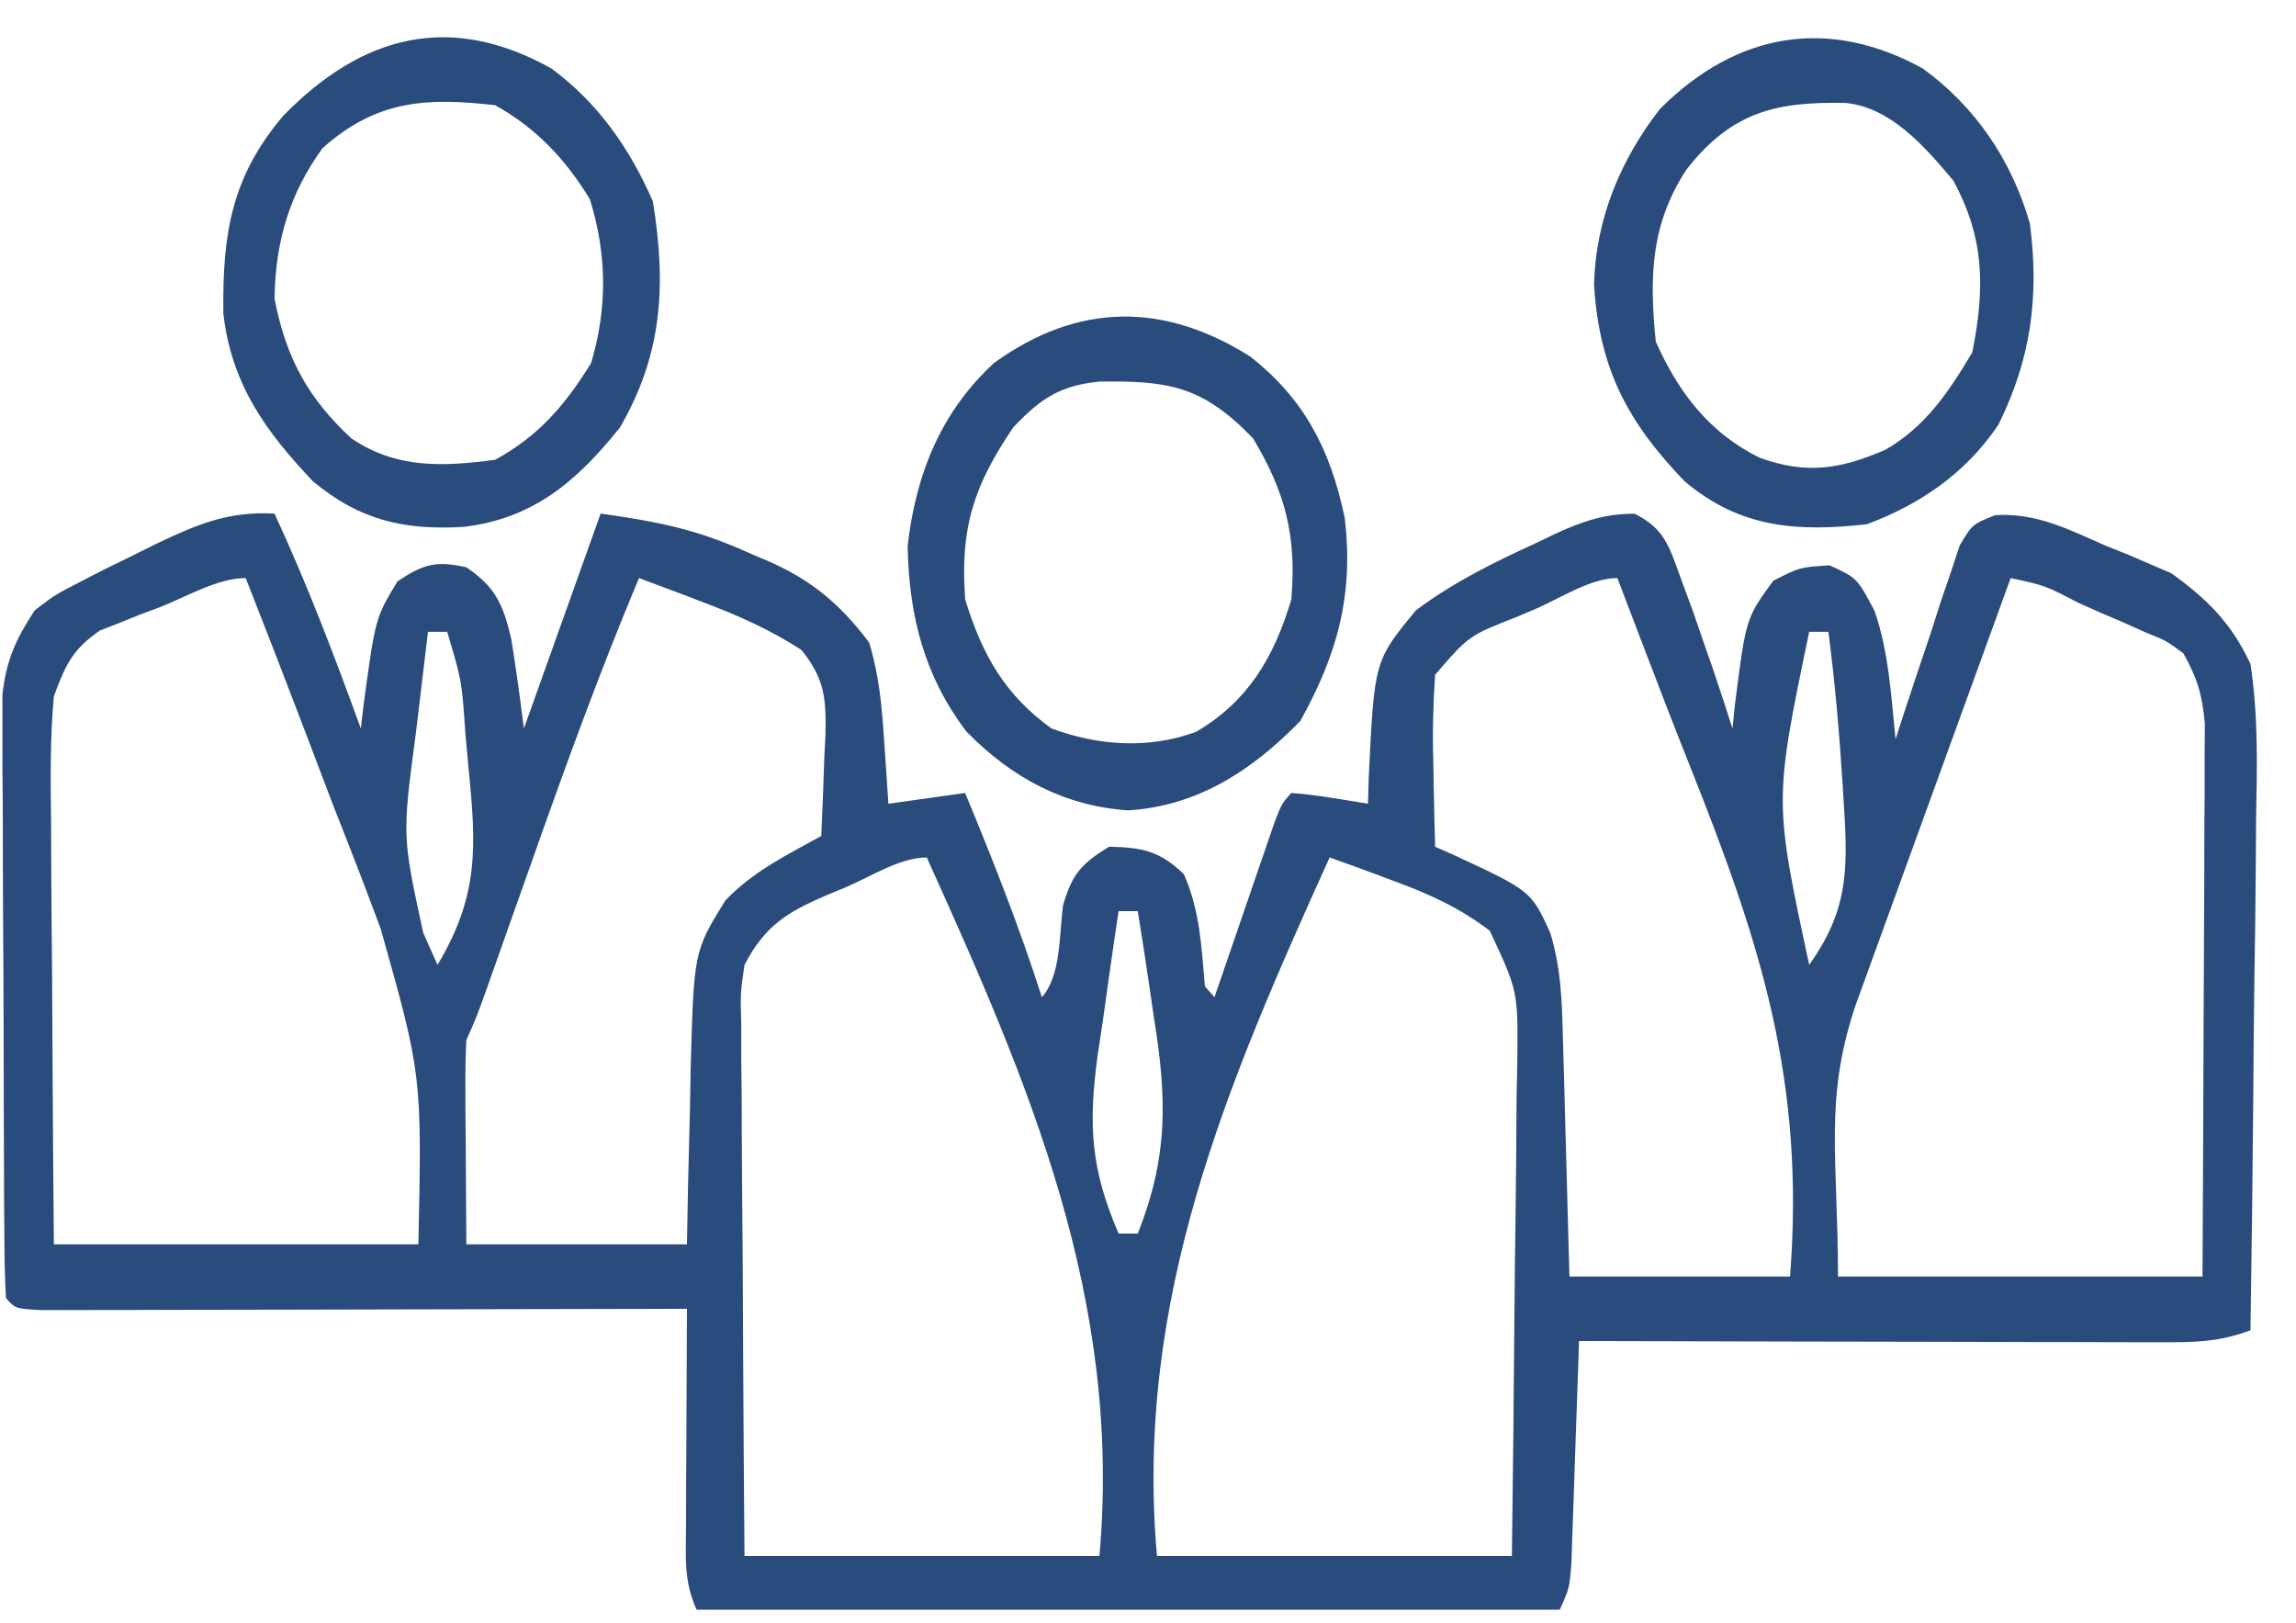
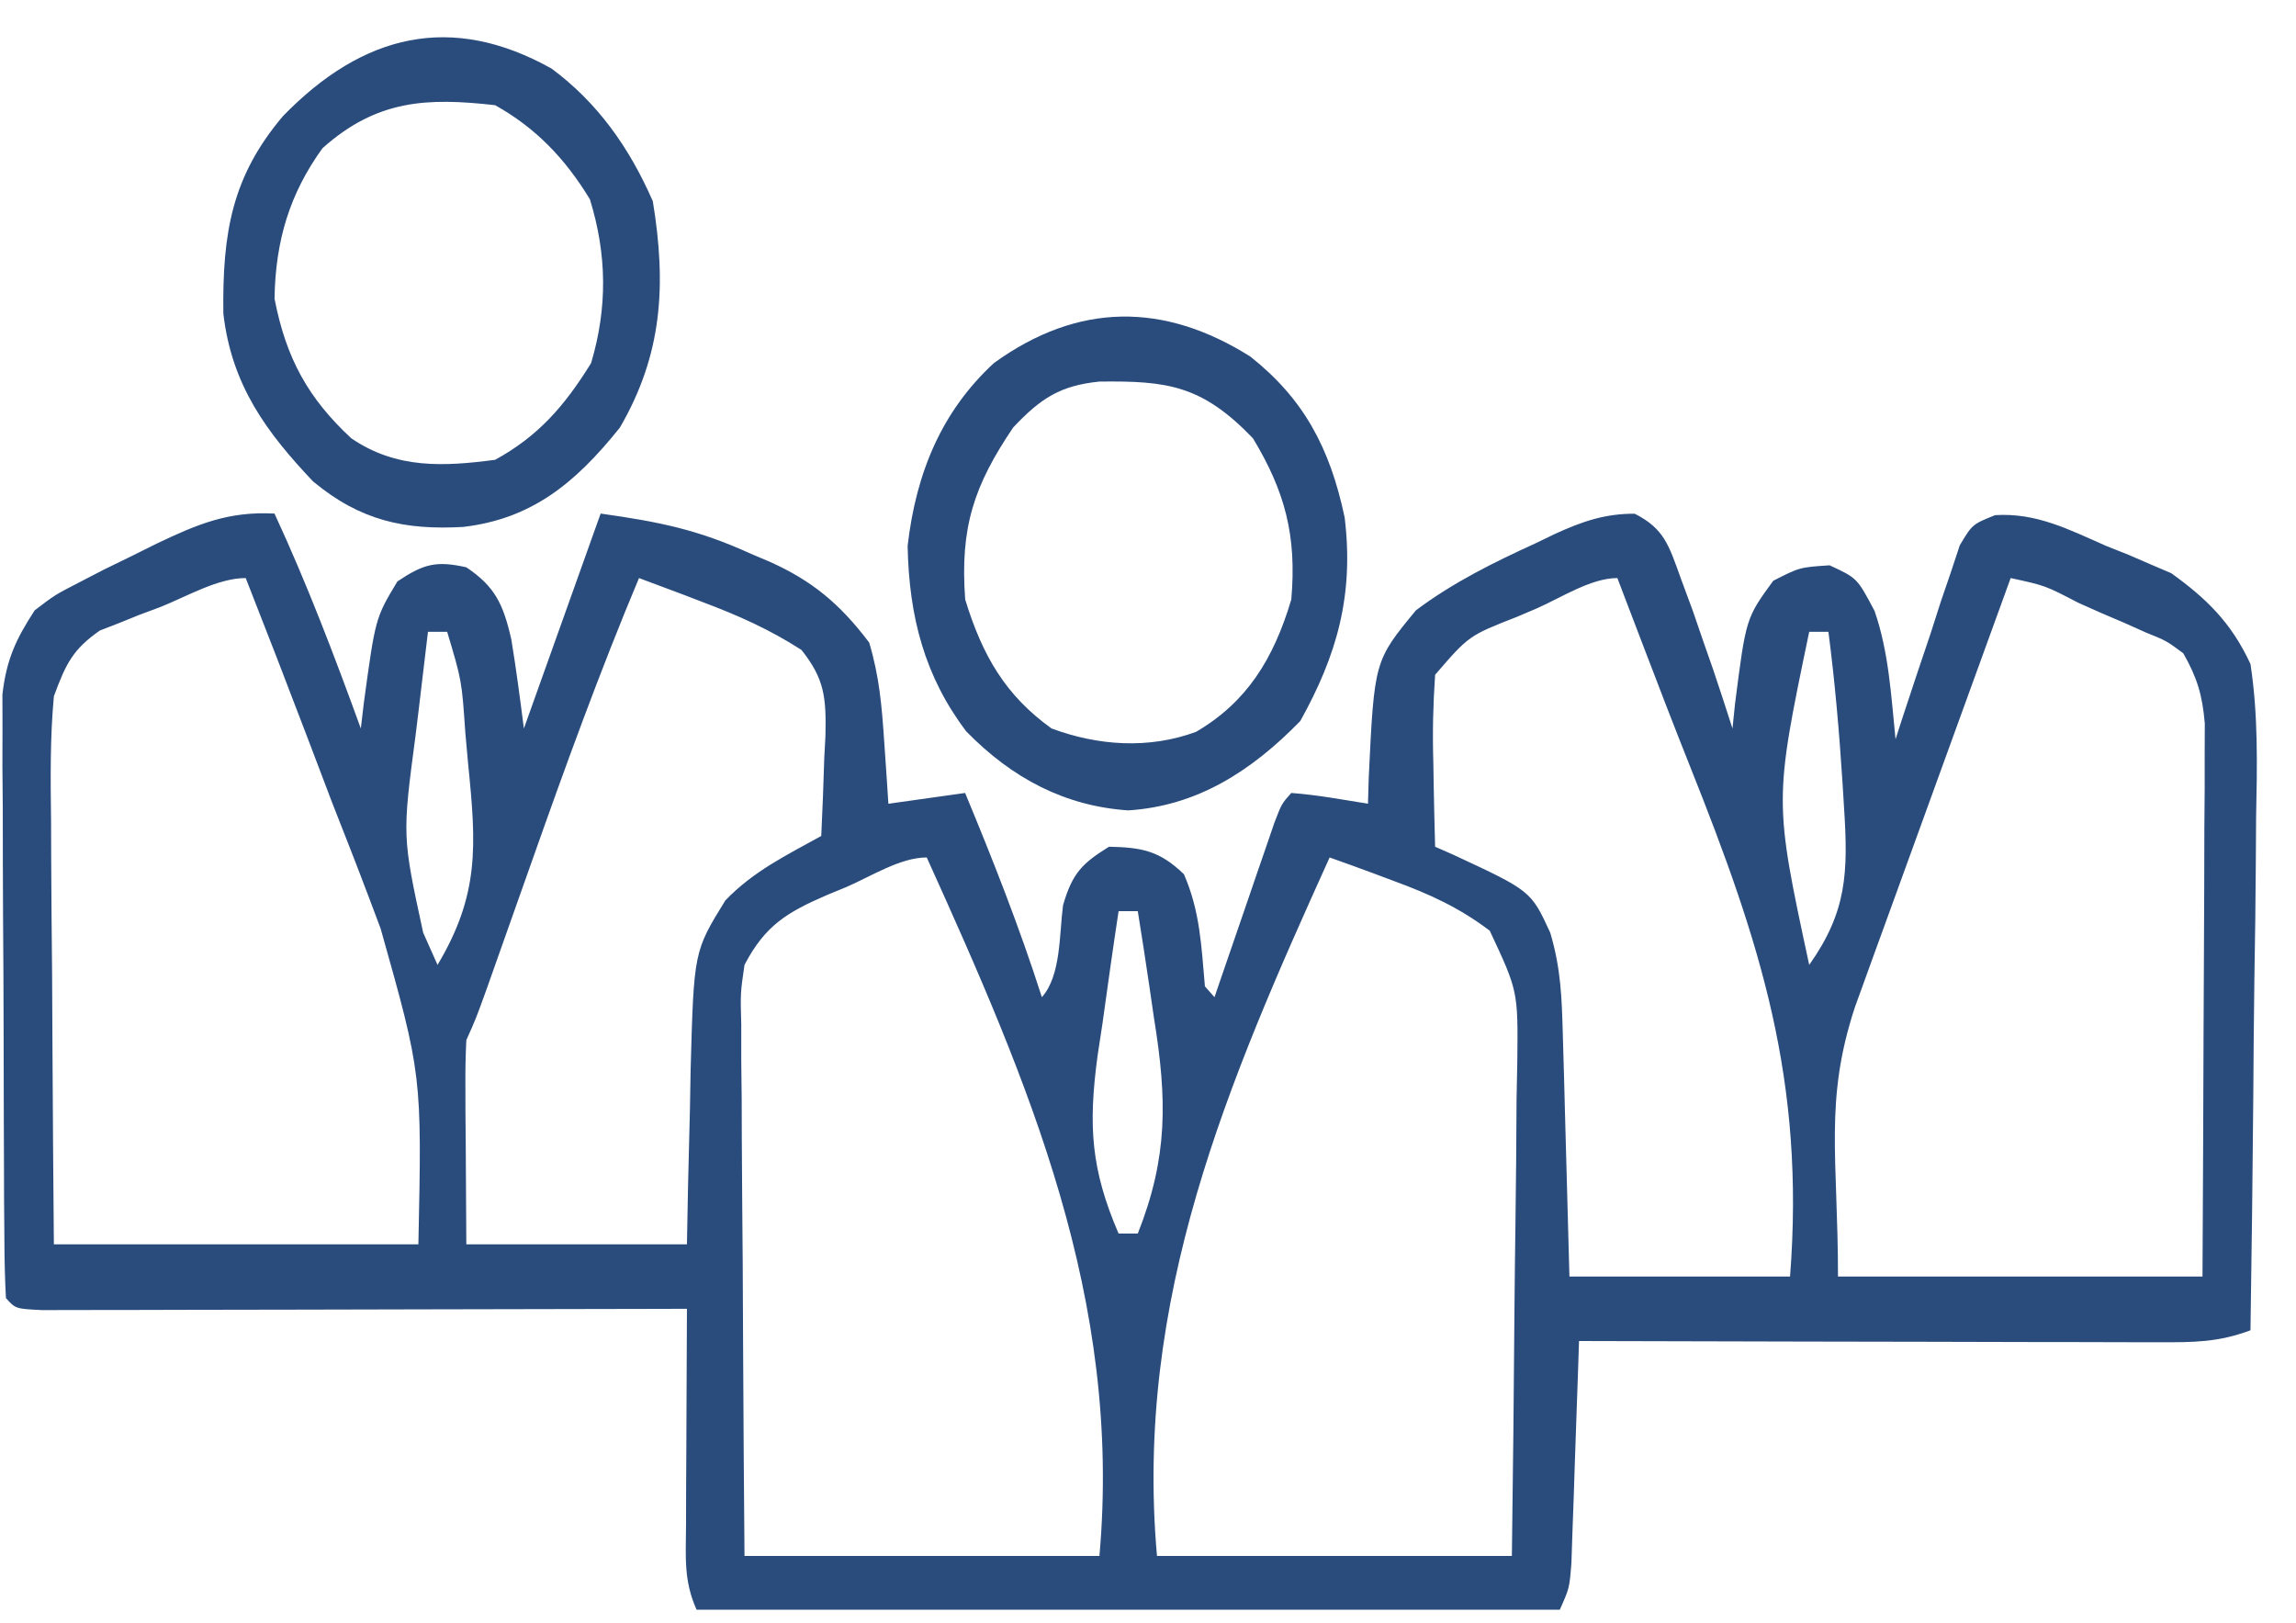
<svg xmlns="http://www.w3.org/2000/svg" width="58" height="41" viewBox="0 0 58 41" fill="none">
  <path d="M6.934 12.972C7.754 14.742 8.445 16.555 9.115 18.401C9.151 18.097 9.151 18.097 9.187 17.786C9.482 15.611 9.482 15.611 10.039 14.686C10.701 14.241 11.021 14.159 11.78 14.329C12.499 14.813 12.712 15.249 12.917 16.152C13.04 16.898 13.138 17.65 13.234 18.401C13.874 16.61 14.514 14.818 15.173 12.972C16.674 13.183 17.642 13.382 18.974 13.99C19.128 14.055 19.283 14.12 19.442 14.188C20.511 14.667 21.215 15.248 21.957 16.23C22.213 17.088 22.275 17.823 22.336 18.723C22.356 19.018 22.377 19.313 22.397 19.617C22.412 19.843 22.427 20.069 22.442 20.301C23.401 20.167 23.401 20.167 24.38 20.029C25.086 21.729 25.754 23.422 26.319 25.187C26.806 24.641 26.756 23.606 26.854 22.865C27.091 22.043 27.348 21.802 28.015 21.387C28.831 21.405 29.285 21.48 29.908 22.082C30.315 23.019 30.347 23.88 30.438 24.915C30.518 25.005 30.598 25.094 30.68 25.187C30.756 24.967 30.756 24.967 30.832 24.742C31.059 24.082 31.286 23.421 31.513 22.761C31.592 22.53 31.671 22.299 31.752 22.062C31.866 21.732 31.866 21.732 31.982 21.396C32.052 21.193 32.121 20.99 32.193 20.78C32.377 20.301 32.377 20.301 32.619 20.029C33.271 20.077 33.91 20.197 34.557 20.301C34.563 20.085 34.57 19.869 34.576 19.646C34.717 16.691 34.717 16.691 35.769 15.415C36.721 14.703 37.741 14.202 38.798 13.719C39.034 13.604 39.034 13.604 39.276 13.488C39.968 13.171 40.544 12.972 41.295 12.976C42.042 13.353 42.159 13.776 42.463 14.618C42.562 14.886 42.661 15.154 42.763 15.43C42.853 15.694 42.944 15.958 43.038 16.23C43.117 16.454 43.195 16.679 43.276 16.91C43.444 17.405 43.605 17.903 43.765 18.401C43.786 18.198 43.807 17.995 43.828 17.786C44.105 15.613 44.105 15.613 44.795 14.669C45.461 14.329 45.461 14.329 46.218 14.279C46.915 14.601 46.915 14.601 47.354 15.432C47.714 16.47 47.773 17.573 47.884 18.672C47.937 18.509 47.989 18.346 48.043 18.178C48.283 17.442 48.53 16.709 48.778 15.975C48.901 15.59 48.901 15.59 49.027 15.197C49.153 14.831 49.153 14.831 49.28 14.458C49.355 14.232 49.43 14.006 49.507 13.773C49.823 13.244 49.823 13.244 50.398 13.012C51.436 12.947 52.246 13.367 53.2 13.787C53.39 13.863 53.581 13.938 53.777 14.017C53.963 14.098 54.15 14.178 54.342 14.262C54.51 14.333 54.677 14.404 54.849 14.478C55.73 15.113 56.361 15.717 56.85 16.772C57.047 18.061 57.019 19.337 56.992 20.639C56.989 21.014 56.987 21.388 56.985 21.763C56.98 22.744 56.966 23.724 56.949 24.704C56.934 25.706 56.928 26.709 56.921 27.712C56.905 29.675 56.88 31.638 56.85 33.601C56.031 33.907 55.413 33.905 54.55 33.903C54.312 33.903 54.312 33.903 54.07 33.903C53.547 33.903 53.023 33.901 52.5 33.899C52.137 33.898 51.775 33.898 51.411 33.898C50.457 33.897 49.502 33.894 48.547 33.891C47.572 33.888 46.598 33.887 45.623 33.886C43.712 33.883 41.8 33.878 39.888 33.872C39.879 34.152 39.879 34.152 39.87 34.437C39.842 35.278 39.812 36.119 39.782 36.96C39.773 37.253 39.763 37.546 39.753 37.848C39.743 38.128 39.733 38.408 39.722 38.697C39.709 39.085 39.709 39.085 39.696 39.481C39.646 40.115 39.646 40.115 39.403 40.658C32.207 40.658 25.01 40.658 17.596 40.658C17.267 39.922 17.326 39.342 17.33 38.519C17.331 38.044 17.331 38.044 17.332 37.559C17.335 37.061 17.335 37.061 17.338 36.553C17.339 36.219 17.34 35.885 17.342 35.54C17.345 34.713 17.349 33.886 17.353 33.058C17.035 33.059 17.035 33.059 16.711 33.06C14.718 33.065 12.725 33.069 10.732 33.072C9.707 33.074 8.682 33.075 7.657 33.079C6.669 33.081 5.681 33.083 4.692 33.084C4.314 33.084 3.937 33.085 3.559 33.087C3.031 33.089 2.504 33.089 1.976 33.089C1.525 33.09 1.525 33.09 1.065 33.091C0.392 33.058 0.392 33.058 0.15 32.787C0.123 32.294 0.113 31.801 0.111 31.307C0.108 30.991 0.106 30.675 0.103 30.349C0.102 30.005 0.101 29.66 0.1 29.305C0.099 28.953 0.098 28.601 0.096 28.239C0.094 27.492 0.092 26.745 0.091 25.999C0.09 25.044 0.084 24.089 0.077 23.134C0.072 22.222 0.071 21.31 0.07 20.398C0.067 20.056 0.064 19.714 0.061 19.361C0.062 19.041 0.062 18.722 0.063 18.392C0.062 18.112 0.061 17.831 0.061 17.542C0.164 16.647 0.406 16.141 0.877 15.415C1.392 15.024 1.392 15.024 1.982 14.72C2.196 14.609 2.409 14.499 2.629 14.385C2.851 14.277 3.072 14.169 3.3 14.058C3.624 13.896 3.624 13.896 3.955 13.732C5.003 13.232 5.781 12.911 6.934 12.972ZM16.142 14.601C15.149 16.968 14.274 19.38 13.416 21.811C13.219 22.366 13.023 22.921 12.826 23.476C12.649 23.973 12.474 24.471 12.298 24.968C12.023 25.73 12.023 25.73 11.78 26.272C11.76 26.666 11.754 27.06 11.757 27.453C11.757 27.662 11.758 27.87 11.758 28.084C11.761 28.348 11.763 28.613 11.765 28.885C11.77 29.725 11.775 30.564 11.78 31.43C13.62 31.43 15.459 31.43 17.353 31.43C17.363 30.939 17.372 30.448 17.381 29.943C17.397 29.296 17.413 28.649 17.429 28.003C17.435 27.68 17.44 27.357 17.446 27.024C17.528 24.031 17.528 24.031 18.323 22.744C19.034 22.002 19.879 21.596 20.746 21.115C20.779 20.459 20.802 19.804 20.822 19.147C20.837 18.87 20.837 18.87 20.852 18.587C20.873 17.616 20.83 17.15 20.246 16.416C19.437 15.896 18.647 15.545 17.762 15.212C17.606 15.152 17.45 15.092 17.289 15.03C16.907 14.885 16.525 14.742 16.142 14.601ZM50.792 14.601C50.209 16.204 49.627 17.808 49.045 19.412C48.847 19.958 48.649 20.503 48.451 21.049C48.166 21.832 47.882 22.617 47.597 23.401C47.509 23.645 47.42 23.889 47.328 24.14C47.246 24.368 47.163 24.596 47.078 24.831C47.006 25.031 46.933 25.232 46.858 25.438C46.077 27.81 46.43 29.247 46.43 32.244C49.469 32.244 52.507 32.244 55.638 32.244C55.649 30.176 55.659 28.109 55.665 26.041C55.667 25.338 55.67 24.634 55.675 23.931C55.681 22.92 55.683 21.91 55.685 20.899C55.688 20.584 55.69 20.269 55.693 19.944C55.693 19.651 55.693 19.358 55.693 19.055C55.695 18.669 55.695 18.669 55.696 18.274C55.635 17.549 55.5 17.113 55.153 16.501C54.725 16.184 54.725 16.184 54.214 15.979C54.03 15.897 53.847 15.815 53.658 15.73C53.467 15.649 53.276 15.567 53.079 15.483C52.886 15.397 52.694 15.312 52.496 15.223C51.667 14.791 51.667 14.791 50.792 14.601ZM4.057 15.33C3.79 15.43 3.79 15.43 3.518 15.531C3.347 15.601 3.175 15.67 2.999 15.741C2.842 15.802 2.684 15.863 2.523 15.926C1.848 16.397 1.668 16.751 1.361 17.587C1.263 18.641 1.277 19.688 1.29 20.747C1.291 21.053 1.292 21.358 1.293 21.673C1.297 22.646 1.306 23.619 1.316 24.593C1.319 25.254 1.323 25.914 1.326 26.575C1.333 28.193 1.347 29.811 1.361 31.43C4.4 31.43 7.438 31.43 10.569 31.43C10.659 27.156 10.659 27.156 9.615 23.454C9.518 23.196 9.421 22.938 9.321 22.672C9.017 21.866 8.703 21.067 8.388 20.267C8.177 19.714 7.967 19.161 7.758 18.608C7.249 17.268 6.732 15.933 6.207 14.601C5.503 14.601 4.723 15.065 4.057 15.33ZM38.828 15.364C38.662 15.435 38.496 15.506 38.324 15.579C37.106 16.055 37.106 16.055 36.253 17.044C36.201 17.807 36.185 18.506 36.208 19.266C36.211 19.47 36.215 19.673 36.218 19.883C36.227 20.384 36.239 20.885 36.253 21.387C36.402 21.453 36.551 21.518 36.705 21.586C38.674 22.501 38.674 22.501 39.161 23.558C39.433 24.472 39.454 25.211 39.48 26.174C39.495 26.703 39.495 26.703 39.511 27.242C39.52 27.614 39.53 27.987 39.54 28.359C39.55 28.735 39.561 29.11 39.571 29.485C39.597 30.405 39.622 31.324 39.646 32.244C41.485 32.244 43.324 32.244 45.219 32.244C45.603 27.291 44.469 23.813 42.704 19.386C42.289 18.346 41.887 17.301 41.488 16.254C41.367 15.937 41.246 15.62 41.121 15.293C41.034 15.065 40.947 14.836 40.857 14.601C40.192 14.601 39.45 15.09 38.828 15.364ZM10.811 15.958C10.729 16.637 10.648 17.315 10.569 17.994C10.546 18.183 10.523 18.372 10.499 18.566C10.161 21.117 10.161 21.117 10.69 23.558C10.81 23.827 10.93 24.096 11.053 24.372C12.111 22.596 12.035 21.367 11.826 19.3C11.803 19.039 11.779 18.778 11.755 18.509C11.665 17.191 11.665 17.191 11.296 15.958C11.136 15.958 10.976 15.958 10.811 15.958ZM45.703 15.958C44.813 20.23 44.813 20.23 45.703 24.372C46.653 23.031 46.691 22.048 46.582 20.386C46.57 20.191 46.558 19.996 46.546 19.796C46.464 18.51 46.354 17.234 46.188 15.958C46.028 15.958 45.868 15.958 45.703 15.958ZM33.588 21.658C31.013 27.35 28.651 32.803 29.227 39.301C32.185 39.301 35.144 39.301 38.192 39.301C38.22 37.2 38.244 35.099 38.258 32.997C38.264 32.282 38.273 31.568 38.283 30.853C38.298 29.825 38.305 28.798 38.31 27.771C38.316 27.451 38.323 27.131 38.329 26.802C38.348 25.035 38.348 25.035 37.633 23.508C36.85 22.917 36.105 22.581 35.209 22.252C35.052 22.193 34.896 22.135 34.735 22.074C34.354 21.932 33.971 21.794 33.588 21.658ZM21.382 22.404C21.216 22.473 21.049 22.542 20.878 22.612C19.906 23.036 19.333 23.36 18.807 24.372C18.703 25.084 18.703 25.084 18.725 25.866C18.725 26.165 18.725 26.464 18.725 26.771C18.729 27.093 18.732 27.413 18.736 27.744C18.737 28.074 18.738 28.404 18.739 28.744C18.744 29.797 18.753 30.851 18.762 31.905C18.765 32.619 18.769 33.333 18.772 34.047C18.779 35.799 18.793 37.55 18.807 39.301C21.766 39.301 24.724 39.301 27.773 39.301C28.349 32.803 25.986 27.35 23.411 21.658C22.744 21.658 22.007 22.134 21.382 22.404ZM28.257 23.015C28.113 23.964 27.98 24.914 27.848 25.865C27.808 26.132 27.767 26.398 27.725 26.673C27.488 28.445 27.56 29.538 28.257 31.158C28.417 31.158 28.577 31.158 28.742 31.158C29.508 29.227 29.484 27.766 29.151 25.713C29.113 25.452 29.075 25.191 29.036 24.922C28.942 24.285 28.845 23.65 28.742 23.015C28.582 23.015 28.422 23.015 28.257 23.015Z" fill="#2A4C7D" />
-   <path d="M48.577 1.733C49.874 2.683 50.799 3.994 51.277 5.642C51.521 7.514 51.298 9.082 50.478 10.736C49.63 11.985 48.474 12.751 47.158 13.242C45.429 13.433 43.971 13.355 42.554 12.156C41.155 10.7 40.403 9.361 40.268 7.203C40.306 5.517 40.948 4.021 41.93 2.755C43.909 0.771 46.241 0.445 48.577 1.733ZM42.6 4.285C41.703 5.662 41.661 6.972 41.827 8.628C42.423 9.963 43.208 10.943 44.44 11.557C45.618 11.989 46.484 11.857 47.632 11.358C48.634 10.777 49.209 9.931 49.824 8.899C50.145 7.263 50.136 6.014 49.339 4.556C48.594 3.667 47.755 2.719 46.632 2.601C44.921 2.566 43.769 2.789 42.6 4.285Z" fill="#2A4C7D" />
  <path d="M13.936 1.734C15.084 2.587 15.889 3.705 16.491 5.083C16.839 7.203 16.732 8.955 15.659 10.8C14.525 12.218 13.422 13.105 11.706 13.309C10.227 13.393 9.104 13.155 7.905 12.157C6.745 10.93 5.851 9.74 5.642 7.919C5.616 5.865 5.865 4.45 7.146 2.935C9.17 0.852 11.402 0.315 13.936 1.734ZM8.147 3.743C7.323 4.883 6.958 6.069 6.935 7.543C7.229 9.065 7.794 10.068 8.874 11.071C10.017 11.85 11.21 11.785 12.508 11.614C13.587 11.021 14.25 10.273 14.932 9.171C15.349 7.769 15.333 6.428 14.901 5.032C14.268 3.992 13.525 3.226 12.508 2.657C10.786 2.462 9.521 2.517 8.147 3.743Z" fill="#2A4C7D" />
  <path d="M31.586 9.007C32.922 10.065 33.594 11.296 33.968 13.072C34.206 15.039 33.772 16.549 32.847 18.212C31.593 19.498 30.224 20.359 28.501 20.469C26.914 20.362 25.579 19.671 24.408 18.473C23.363 17.092 22.961 15.584 22.928 13.785C23.144 11.916 23.802 10.375 25.108 9.17C27.23 7.636 29.402 7.63 31.586 9.007ZM25.593 10.799C24.61 12.257 24.247 13.309 24.382 15.142C24.82 16.573 25.408 17.57 26.562 18.399C27.738 18.838 29.023 18.925 30.214 18.485C31.494 17.737 32.172 16.648 32.62 15.142C32.762 13.518 32.453 12.4 31.651 11.07C30.362 9.729 29.492 9.617 27.77 9.638C26.795 9.739 26.301 10.046 25.593 10.799Z" fill="#2A4C7D" />
</svg>